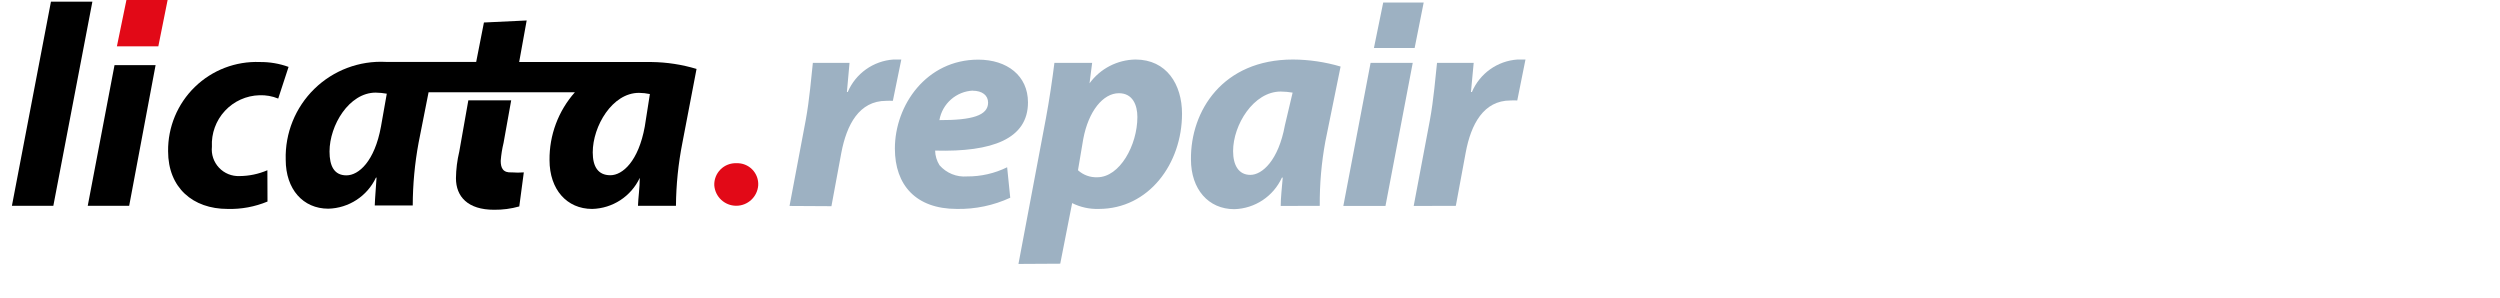
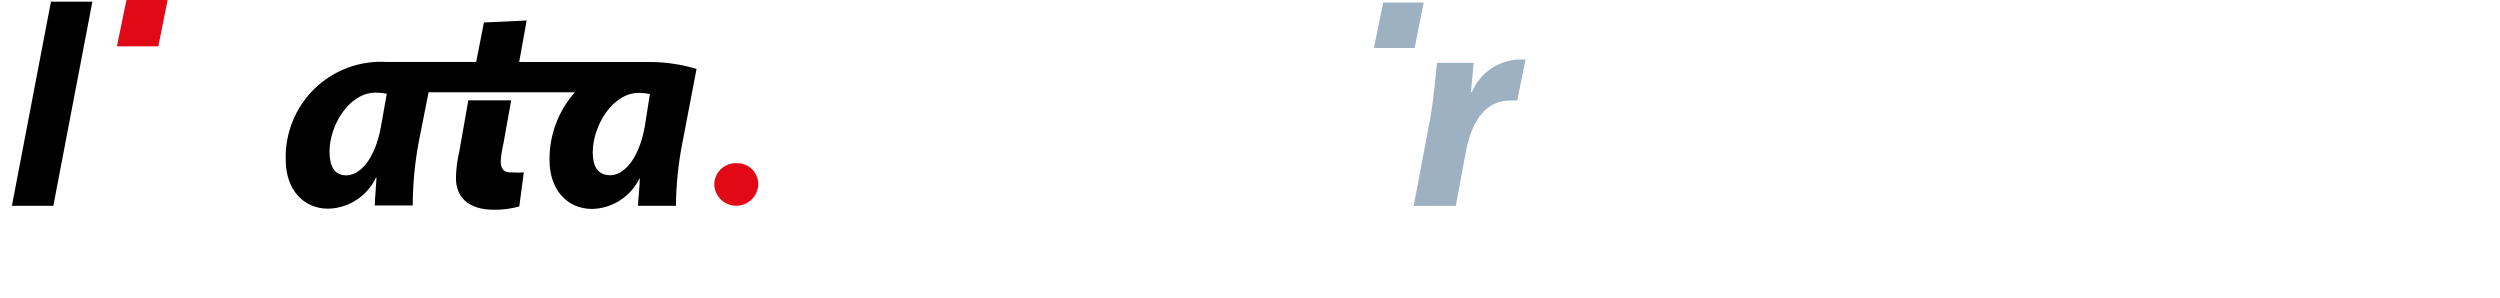
<svg xmlns="http://www.w3.org/2000/svg" width="210" height="25" viewBox="0 0 210 25">
  <g fill="none" transform="translate(1)">
    <polygon fill="#000" points="0 17.29 3.28 .14 6.76 .14 3.48 17.29" />
-     <path fill="#000" d="M21.47,16.93 C20.409,17.37 19.268,17.582 18.12,17.55 C15.2,17.55 13.12,15.77 13.12,12.7 C13.099,10.669 13.912,8.718 15.369,7.302 C16.826,5.887 18.8,5.13 20.83,5.21 C21.651,5.201 22.468,5.34 23.24,5.62 L22.37,8.28 C21.872,8.076 21.337,7.981 20.8,8 C19.692,8.028 18.642,8.503 17.889,9.316 C17.136,10.13 16.743,11.213 16.8,12.32 C16.733,12.967 16.95,13.611 17.395,14.085 C17.841,14.56 18.47,14.817 19.12,14.79 C19.925,14.785 20.721,14.619 21.46,14.3 L21.47,16.93 Z" />
    <polygon fill="#E20917" points="8.82 3.89 9.62 0 13.08 0 12.3 3.89" />
-     <polygon fill="#000" points="6.37 17.29 8.62 5.47 12.07 5.47 9.85 17.29" />
    <path fill="#000" d="M57.51,5.79 C56.287,5.421 55.018,5.226 53.74,5.21 L42.61,5.21 L43.24,1.72 L39.65,1.89 L39,5.2 L32,5.2 L31.42,5.2 C29.188,5.082 27.008,5.903 25.408,7.464 C23.809,9.026 22.935,11.186 23,13.42 C23,15.89 24.45,17.53 26.58,17.53 C28.299,17.486 29.847,16.476 30.58,14.92 L30.63,14.92 C30.58,15.77 30.5,16.59 30.48,17.26 L33.67,17.26 C33.675,15.495 33.839,13.735 34.16,12 L35,7.75 L47.29,7.75 C45.898,9.32 45.138,11.352 45.16,13.45 C45.16,15.91 46.61,17.55 48.74,17.55 C50.46,17.508 52.009,16.498 52.74,14.94 L52.74,14.94 C52.74,15.79 52.61,16.61 52.59,17.29 L55.78,17.29 C55.795,15.514 55.976,13.743 56.32,12 L57.51,5.79 Z M31,10.64 C30.47,13.54 29.14,14.73 28.1,14.73 C27.06,14.73 26.68,13.93 26.68,12.73 C26.68,10.53 28.32,7.78 30.56,7.78 C30.872,7.785 31.183,7.815 31.49,7.87 L31,10.64 Z M53.16,10.64 C52.63,13.54 51.3,14.72 50.27,14.72 C49.24,14.72 48.79,14 48.79,12.8 C48.79,10.6 50.43,7.8 52.67,7.8 C52.979,7.802 53.287,7.836 53.59,7.9 L53.16,10.64 Z" />
    <path fill="#000" d="M41.06,13.51 C41.098,13.001 41.179,12.496 41.3,12 L41.94,8.43 L38.34,8.43 L37.58,12.73 C37.404,13.464 37.31,14.215 37.3,14.97 C37.3,16.52 38.3,17.62 40.5,17.62 C41.216,17.629 41.93,17.535 42.62,17.34 L43,14.48 C42.667,14.507 42.333,14.507 42,14.48 C41.25,14.53 41.06,14.11 41.06,13.51 Z" />
-     <path fill="#9DB1C2" d="M65.32 17.3 66.67 10.15C67.01 8.33 67.16 6.31 67.28 5.28L70.36 5.28C70.28 6.09 70.21 6.9 70.14 7.73L70.21 7.73C70.875 6.171 72.359 5.116 74.05 5 74.27 5 74.49 5 74.71 5L74 8.47C73.813 8.46 73.627 8.46 73.44 8.47 71.17 8.47 70.12 10.47 69.67 12.84L68.84 17.32 65.32 17.3ZM83.86 16.61C82.457 17.257 80.925 17.579 79.38 17.55 75.94 17.55 74.17 15.55 74.17 12.48 74.17 8.82 76.83 5.01 81.17 5.01 83.6 5.01 85.35 6.36 85.35 8.6 85.35 11.67 82.35 12.78 77.55 12.65 77.559 13.086 77.687 13.511 77.92 13.88 78.497 14.542 79.355 14.891 80.23 14.82 81.398 14.829 82.552 14.565 83.6 14.05L83.86 16.61ZM80.74 7.61C79.331 7.669 78.153 8.701 77.91 10.09 80.66 10.1 82 9.7 82 8.62 82 8.01 81.51 7.62 80.7 7.62M84.55 22.17 86.86 9.92C87.13 8.5 87.42 6.51 87.57 5.28L90.74 5.28 90.52 7 90.52 7C91.421 5.764 92.851 5.024 94.38 5 97 5 98.29 7.1 98.29 9.55 98.29 13.74 95.51 17.55 91.29 17.55 90.518 17.573 89.751 17.405 89.06 17.06L89.06 17.06 88.06 22.15 84.55 22.17ZM89.55 14.3C89.992 14.701 90.574 14.913 91.17 14.89 93.06 14.89 94.54 12.19 94.54 9.83 94.54 8.83 94.15 7.83 92.99 7.83 91.66 7.83 90.43 9.33 89.99 11.69L89.55 14.3ZM106.58 17.3C106.58 16.59 106.68 15.78 106.75 14.92L106.68 14.92C105.962 16.495 104.41 17.523 102.68 17.57 100.51 17.57 99.04 15.9 99.04 13.39 99 9.33 101.69 5 107.61 5 108.964 5.007 110.311 5.206 111.61 5.59L110.33 11.88C110.002 13.664 109.845 15.476 109.86 17.29L106.58 17.3ZM107.58 7.78C107.249 7.724 106.915 7.694 106.58 7.69 104.3 7.69 102.58 10.49 102.58 12.69 102.58 13.87 103.04 14.69 104.03 14.69 105.02 14.69 106.39 13.48 106.93 10.53L107.58 7.78Z" />
-     <polygon fill="#9DB1C2" points="111.84 17.3 114.13 5.28 117.67 5.28 115.38 17.3" />
    <path fill="#9DB1C2" d="M117.75,17.3 L119.1,10.15 C119.44,8.33 119.59,6.31 119.71,5.28 L122.79,5.28 C122.71,6.09 122.64,6.9 122.56,7.73 L122.64,7.73 C123.3,6.171 124.781,5.115 126.47,5 C126.7,5 126.92,5 127.14,5 L126.45,8.44 C126.26,8.429 126.07,8.429 125.88,8.44 C123.62,8.44 122.56,10.44 122.12,12.81 L121.29,17.29 L117.75,17.3 Z" />
    <polygon fill="#9DB1C2" points="114.41 4.03 115.19 .21 118.59 .21 117.83 4.03" />
    <path fill="#E20917" d="M59,15.57 C58.98,15.071 59.17,14.586 59.523,14.233 C59.876,13.88 60.361,13.69 60.86,13.71 C61.357,13.689 61.839,13.88 62.188,14.234 C62.536,14.588 62.719,15.074 62.69,15.57 C62.619,16.536 61.814,17.284 60.845,17.284 C59.876,17.284 59.071,16.536 59,15.57" />
  </g>
</svg>